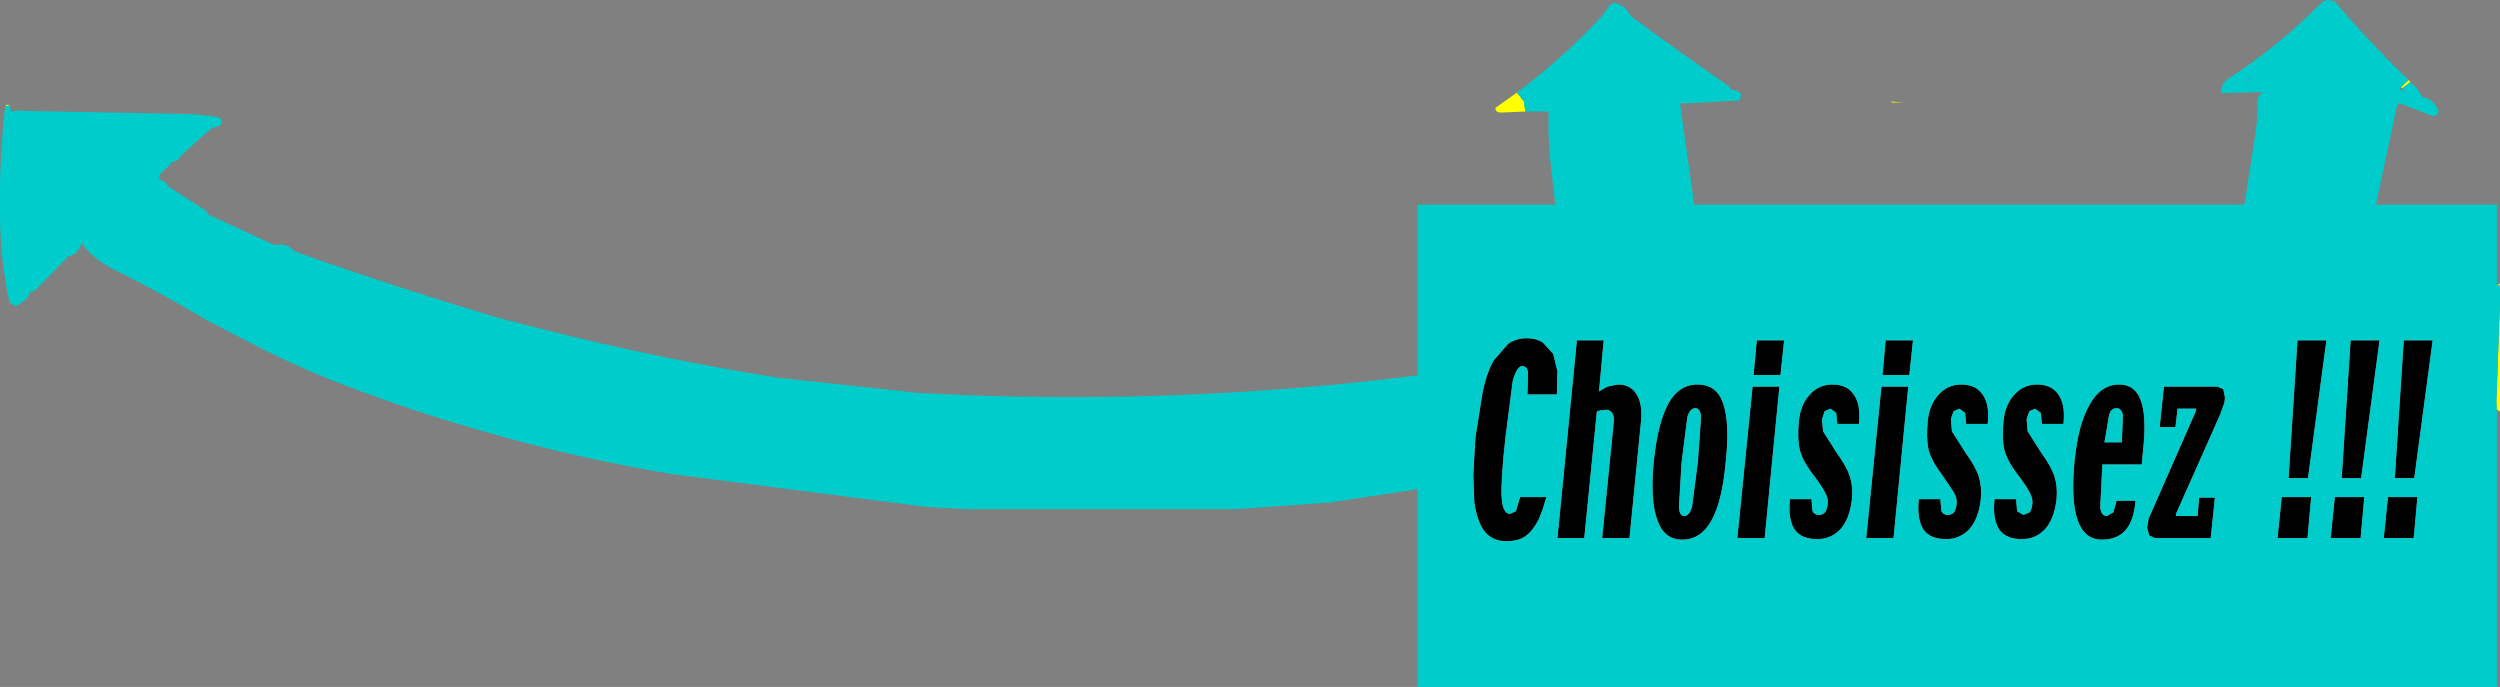
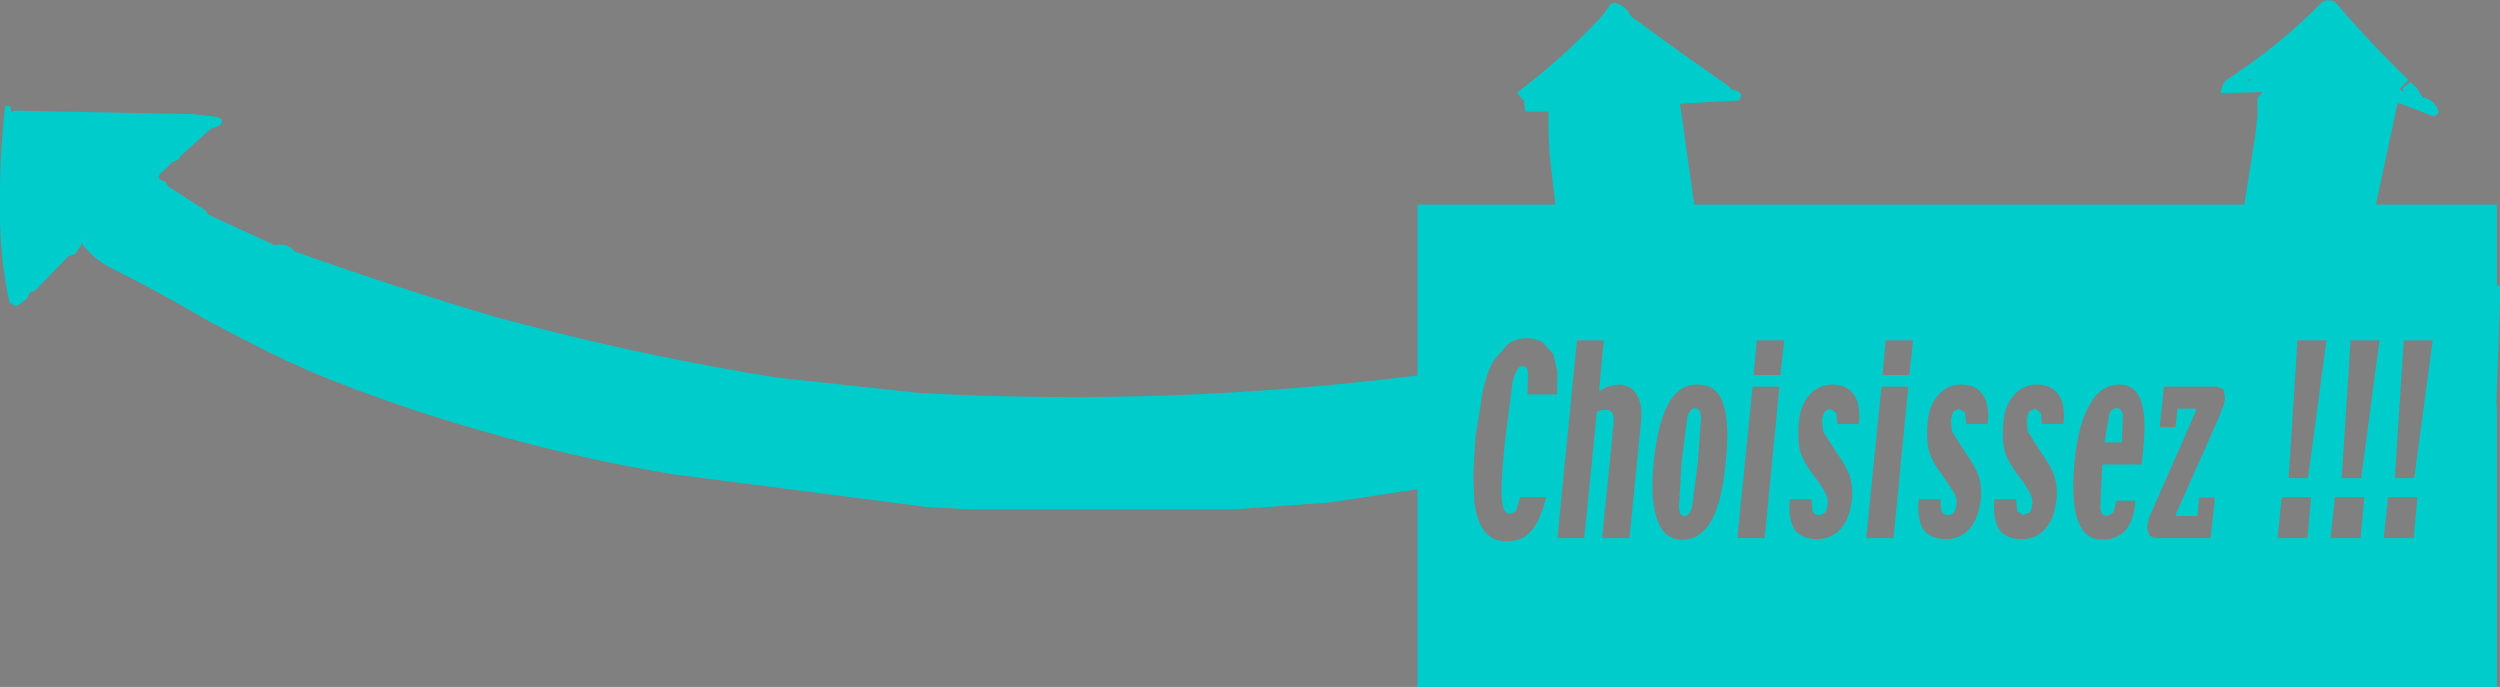
<svg xmlns="http://www.w3.org/2000/svg" height="65.3px" width="237.65px">
  <rect width="100%" height="100%" fill="#808080" stroke="none" />
  <g transform="matrix(1.0, 0.0, 0.0, 1.0, 238.85, 39.35)">
-     <path d="M-93.85 -28.75 L-96.15 -28.65 Q-96.7 -28.65 -96.7 -29.1 L-96.55 -29.2 -94.65 -30.55 -94.1 -29.85 -94.0 -29.75 -93.85 -28.75 M-9.9 -31.75 L-9.7 -31.55 -10.5 -30.95 -10.6 -31.05 -9.9 -31.75 M-1.5 -12.2 L-1.2 -12.4 -1.2 -12.2 -1.5 -12.2 M-1.2 -10.6 L-1.2 -0.25 -1.5 -0.4 -1.55 -1.1 -1.2 -10.6 M-238.35 -29.3 L-238.2 -29.4 -237.85 -29.25 -238.35 -29.3 M-57.9 -29.6 L-59.05 -29.6 -59.05 -29.7 -57.9 -29.6 M-30.1 -0.3 L-30.1 -0.5 -30.05 -0.5 -30.1 -0.3" fill="#ffff00" fill-rule="evenodd" stroke="none" />
-     <path d="M-94.15 -4.55 Q-94.65 -4.55 -95.05 -3.15 L-95.75 2.3 Q-96.2 6.4 -96.1 7.95 -96.0 9.5 -95.3 9.5 L-94.75 9.25 -94.35 7.9 -91.85 7.9 -92.2 9.05 -92.55 9.95 Q-93.05 11.0 -93.75 11.55 -94.45 12.1 -95.65 12.1 -96.95 12.1 -97.7 11.2 -98.4 10.35 -98.7 8.45 L-98.8 5.8 -98.6 2.25 -97.9 -2.15 Q-97.5 -4.0 -96.85 -5.1 L-95.5 -6.65 Q-94.75 -7.2 -93.7 -7.2 -92.85 -7.2 -92.2 -6.8 L-91.2 -5.7 -90.8 -4.05 -90.85 -1.85 -93.65 -1.85 -93.6 -3.9 Q-93.65 -4.55 -94.15 -4.55 M-86.4 -7.0 L-86.85 -2.15 -86.05 -2.6 -85.05 -2.8 Q-83.85 -2.8 -83.3 -1.9 -82.7 -1.0 -82.85 0.65 L-83.95 11.8 -86.55 11.8 -85.45 0.8 Q-85.4 0.15 -85.6 -0.1 -85.8 -0.4 -86.2 -0.4 L-86.65 -0.35 -87.05 -0.25 -88.25 11.8 -90.8 11.8 -88.95 -7.0 -86.4 -7.0 M-77.5 -2.8 Q-75.65 -2.8 -75.05 -1.0 -74.4 0.85 -74.8 4.55 -75.15 8.4 -76.2 10.2 -77.2 11.95 -78.95 11.95 -80.65 11.95 -81.3 10.1 -82.0 8.25 -81.65 4.55 -81.25 0.8 -80.25 -1.0 -79.25 -2.8 -77.5 -2.8 M-71.85 -7.0 L-69.25 -7.0 -69.6 -3.7 -72.15 -3.7 -71.85 -7.0 M-62.6 -1.8 Q-61.95 -0.85 -62.15 0.95 L-64.2 0.95 -64.3 -0.1 -64.85 -0.5 -65.4 -0.25 -65.65 0.5 -65.55 1.65 -64.25 3.7 Q-63.3 5.0 -63.0 5.95 -62.7 6.9 -62.8 8.05 -63.0 9.9 -63.85 10.9 -64.75 11.9 -66.1 11.9 -67.6 11.9 -68.25 11.0 -68.9 10.0 -68.7 8.1 L-66.65 8.1 -66.55 9.25 Q-66.35 9.6 -65.95 9.6 -65.6 9.6 -65.35 9.35 -65.15 9.05 -65.1 8.5 -65.05 8.0 -65.4 7.4 -65.7 6.8 -66.55 5.7 -67.6 4.3 -67.8 3.25 -68.0 2.2 -67.85 0.7 -67.7 -0.9 -66.8 -1.85 -65.95 -2.8 -64.65 -2.8 -63.25 -2.8 -62.6 -1.8 M-69.7 -2.6 L-71.1 11.8 -73.7 11.8 -72.25 -2.6 -69.7 -2.6 M-59.6 -7.0 L-57.0 -7.0 -57.35 -3.7 -59.9 -3.7 -59.6 -7.0 M-57.45 -2.6 L-58.85 11.8 -61.45 11.8 -60.0 -2.6 -57.45 -2.6 M-53.15 -0.25 L-53.4 0.5 -53.3 1.65 -52.0 3.7 Q-51.05 5.0 -50.75 5.95 -50.45 6.9 -50.55 8.05 -50.75 9.9 -51.6 10.9 -52.5 11.9 -53.85 11.9 -55.35 11.9 -56.0 11.0 -56.65 10.0 -56.45 8.1 L-54.4 8.1 -54.3 9.25 Q-54.1 9.6 -53.7 9.6 -53.35 9.6 -53.1 9.35 -52.9 9.05 -52.85 8.5 -52.8 8.0 -53.15 7.4 L-54.3 5.7 Q-55.35 4.3 -55.55 3.25 -55.75 2.2 -55.6 0.7 -55.45 -0.9 -54.55 -1.85 -53.7 -2.8 -52.4 -2.8 -51.0 -2.8 -50.35 -1.8 -49.7 -0.85 -49.9 0.95 L-51.95 0.95 -52.05 -0.1 -52.6 -0.5 -53.15 -0.25 M-45.2 -2.8 Q-43.8 -2.8 -43.15 -1.8 -42.5 -0.85 -42.7 0.95 L-44.75 0.95 -44.85 -0.1 -45.4 -0.5 -45.95 -0.25 -46.2 0.5 -46.1 1.65 -44.8 3.7 Q-43.85 5.0 -43.55 5.95 -43.25 6.9 -43.35 8.05 -43.55 9.9 -44.4 10.9 -45.3 11.9 -46.65 11.9 -48.15 11.9 -48.8 11.0 -49.45 10.0 -49.25 8.1 L-47.2 8.1 -47.1 9.25 -46.5 9.6 -45.9 9.35 Q-45.7 9.05 -45.65 8.5 -45.6 8.0 -45.95 7.4 -46.25 6.8 -47.1 5.7 -48.15 4.3 -48.35 3.25 -48.55 2.2 -48.4 0.7 -48.25 -0.9 -47.35 -1.85 -46.5 -2.8 -45.2 -2.8 M-35.35 -1.3 Q-34.8 0.2 -35.1 3.15 L-35.25 4.8 -39.0 4.8 -39.2 8.85 Q-39.15 9.7 -38.55 9.7 L-37.95 9.35 -37.65 8.25 -35.85 8.25 Q-36.0 10.15 -36.8 11.05 -37.6 11.95 -39.05 11.95 -40.7 11.95 -41.35 10.1 -42.0 8.25 -41.65 4.55 -41.3 0.95 -40.2 -0.9 -39.15 -2.8 -37.4 -2.8 -35.9 -2.8 -35.35 -1.3 M-30.1 -0.5 L-31.85 -0.5 -32.05 1.25 -33.55 1.25 -33.15 -2.6 -28.05 -2.6 -27.5 -2.35 -27.35 -1.6 Q-27.35 -1.1 -27.5 -0.8 L-27.8 0.05 -32.0 9.5 -32.0 9.7 -29.95 9.7 -29.8 7.95 -28.3 7.95 -28.7 11.8 -34.0 11.8 -34.55 11.55 -34.75 10.8 -34.6 9.95 -34.25 9.15 -30.1 -0.3 -30.05 -0.5 -30.1 -0.5 M-12.65 -7.0 L-14.4 6.1 -16.25 6.1 -15.4 -7.0 -12.65 -7.0 M-7.6 -7.0 L-9.35 6.1 -11.2 6.1 -10.35 -7.0 -7.6 -7.0 M-17.7 -7.0 L-19.45 6.1 -21.3 6.1 -20.45 -7.0 -17.7 -7.0 M-9.4 11.8 L-12.25 11.8 -11.85 7.9 -9.05 7.9 -9.4 11.8 M-17.3 11.8 L-16.9 7.9 -14.1 7.9 -14.45 11.8 -17.3 11.8 M-19.5 11.8 L-22.35 11.8 -21.95 7.9 -19.15 7.9 -19.5 11.8 M-37.15 2.7 L-37.05 0.15 Q-37.15 -0.55 -37.65 -0.55 -38.15 -0.55 -38.35 0.05 L-38.8 2.7 -37.15 2.7 M-79.0 4.6 L-79.25 8.85 Q-79.2 9.7 -78.75 9.7 -78.25 9.7 -78.0 8.8 L-77.45 4.55 -77.15 0.3 Q-77.2 -0.55 -77.7 -0.55 -78.2 -0.55 -78.45 0.3 L-79.0 4.6" fill="#000000" fill-rule="evenodd" stroke="none" />
    <path d="M-237.85 -29.25 L-237.8 -28.65 -237.75 -28.75 -237.4 -28.8 -237.4 -28.85 -236.0 -28.8 -220.5 -28.5 -218.3 -28.25 -217.8 -28.05 -217.75 -27.85 -217.8 -27.65 -217.9 -27.45 -218.7 -27.15 -218.95 -27.0 -221.65 -24.55 -221.9 -24.2 -222.05 -24.1 -222.5 -23.95 -222.85 -23.55 -223.05 -23.35 -223.5 -22.95 -223.7 -22.75 -223.75 -22.55 -223.75 -22.5 -223.7 -22.4 -223.6 -22.25 -223.45 -22.2 -223.1 -22.05 -223.0 -21.85 -222.9 -21.65 -219.25 -19.3 -219.15 -19.1 -219.05 -18.95 -212.75 -16.05 Q-211.55 -16.3 -210.85 -15.45 -201.15 -12.0 -191.35 -9.1 L-187.25 -8.05 Q-176.25 -5.25 -164.95 -3.45 L-151.55 -2.0 Q-127.7 -0.7 -104.2 -3.65 L-104.1 -3.65 -104.1 -19.9 -91.0 -19.9 -91.55 -24.7 -91.65 -26.75 -91.65 -28.75 -93.85 -28.75 -94.0 -29.75 -93.9 -30.0 -94.1 -29.85 -94.65 -30.55 Q-90.3 -33.8 -86.5 -37.9 L-85.75 -38.95 -85.45 -39.05 -85.45 -39.1 Q-84.4 -38.9 -83.9 -37.95 L-83.8 -37.8 Q-79.2 -34.4 -74.5 -31.15 L-74.35 -30.95 -74.25 -30.8 Q-73.65 -30.8 -73.35 -30.4 L-73.4 -30.0 -73.5 -29.8 -79.15 -29.5 -77.8 -19.9 -25.5 -19.9 -24.45 -26.6 -24.25 -28.35 -24.25 -30.0 -24.15 -30.15 -23.75 -30.6 -27.75 -30.5 -27.55 -31.35 -27.2 -31.75 Q-22.25 -34.95 -18.05 -39.2 L-17.7 -39.3 -17.7 -39.35 -17.25 -39.3 -16.9 -39.2 Q-13.6 -35.3 -9.9 -31.75 L-10.6 -31.05 -10.75 -30.95 -10.55 -30.7 -10.3 -30.65 -10.5 -30.95 -9.7 -31.55 -9.1 -30.95 -8.55 -30.1 Q-7.4 -29.9 -7.05 -28.75 L-7.1 -28.55 -7.2 -28.45 -7.25 -28.4 -7.55 -28.3 -10.5 -29.45 -10.7 -29.5 -10.95 -29.5 -12.85 -20.6 -13.0 -19.9 -1.5 -19.9 -1.5 -12.2 -1.2 -12.2 -1.2 -10.6 -1.55 -1.1 -1.5 -0.4 -1.5 25.95 -104.1 25.95 -104.1 7.15 -112.3 8.4 -120.55 9.0 -121.55 9.05 -146.95 9.05 -150.7 8.85 -175.1 5.7 Q-184.35 4.15 -193.25 1.55 -199.55 -0.25 -205.75 -2.6 -209.6 -4.05 -213.25 -5.85 -216.35 -7.4 -219.35 -9.0 L-219.85 -9.3 Q-224.0 -11.75 -228.25 -13.85 -229.9 -14.7 -231.0 -16.1 L-231.0 -16.3 -231.65 -15.25 -232.0 -15.1 -232.35 -15.0 -235.5 -11.75 -236.0 -11.55 -236.2 -11.15 -236.3 -10.95 -237.1 -10.35 -237.4 -10.25 -237.95 -10.6 Q-238.8 -14.5 -238.85 -18.7 -238.95 -24.15 -238.35 -29.3 L-237.85 -29.25 M-230.65 -16.65 L-230.45 -16.75 -230.5 -16.8 -230.65 -16.65 M-86.4 -7.0 L-88.95 -7.0 -90.8 11.8 -88.25 11.8 -87.05 -0.25 -86.65 -0.35 -86.2 -0.4 Q-85.8 -0.4 -85.6 -0.1 -85.4 0.15 -85.45 0.8 L-86.55 11.8 -83.95 11.8 -82.85 0.65 Q-82.7 -1.0 -83.3 -1.9 -83.85 -2.8 -85.05 -2.8 L-86.05 -2.6 -86.85 -2.15 -86.4 -7.0 M-94.15 -4.55 Q-93.65 -4.55 -93.6 -3.9 L-93.65 -1.85 -90.85 -1.85 -90.8 -4.05 -91.2 -5.7 -92.2 -6.8 Q-92.85 -7.2 -93.7 -7.2 -94.75 -7.2 -95.5 -6.65 L-96.85 -5.1 Q-97.5 -4.0 -97.9 -2.15 L-98.6 2.25 -98.8 5.8 -98.7 8.45 Q-98.4 10.35 -97.7 11.2 -96.95 12.1 -95.65 12.1 -94.45 12.1 -93.75 11.55 -93.05 11.0 -92.55 9.95 L-92.2 9.05 -91.85 7.9 -94.35 7.9 -94.75 9.25 -95.3 9.5 Q-96.0 9.5 -96.1 7.95 -96.2 6.4 -95.75 2.3 L-95.05 -3.15 Q-94.65 -4.55 -94.15 -4.55 M-45.2 -2.8 Q-46.5 -2.8 -47.35 -1.85 -48.25 -0.9 -48.4 0.7 -48.55 2.2 -48.35 3.25 -48.15 4.3 -47.1 5.7 -46.25 6.8 -45.95 7.4 -45.6 8.0 -45.65 8.5 -45.7 9.05 -45.9 9.35 L-46.5 9.6 -47.1 9.25 -47.2 8.1 -49.25 8.1 Q-49.45 10.0 -48.8 11.0 -48.15 11.9 -46.65 11.9 -45.3 11.9 -44.4 10.9 -43.55 9.9 -43.35 8.05 -43.25 6.9 -43.55 5.95 -43.85 5.0 -44.8 3.7 L-46.1 1.65 -46.2 0.5 -45.95 -0.25 -45.4 -0.5 -44.85 -0.1 -44.75 0.95 -42.7 0.95 Q-42.5 -0.85 -43.15 -1.8 -43.8 -2.8 -45.2 -2.8 M-53.15 -0.25 L-52.6 -0.5 -52.05 -0.1 -51.95 0.95 -49.9 0.95 Q-49.7 -0.85 -50.35 -1.8 -51.0 -2.8 -52.4 -2.8 -53.7 -2.8 -54.55 -1.85 -55.45 -0.9 -55.6 0.7 -55.75 2.2 -55.55 3.25 -55.35 4.3 -54.3 5.7 L-53.15 7.4 Q-52.8 8.0 -52.85 8.5 -52.9 9.05 -53.1 9.35 -53.35 9.6 -53.7 9.6 -54.1 9.6 -54.3 9.25 L-54.4 8.1 -56.45 8.1 Q-56.65 10.0 -56.0 11.0 -55.35 11.9 -53.85 11.9 -52.5 11.9 -51.6 10.9 -50.75 9.9 -50.55 8.05 -50.45 6.9 -50.75 5.95 -51.05 5.0 -52.0 3.7 L-53.3 1.65 -53.4 0.5 -53.15 -0.25 M-57.45 -2.6 L-60.0 -2.6 -61.45 11.8 -58.85 11.8 -57.45 -2.6 M-59.6 -7.0 L-59.9 -3.7 -57.35 -3.7 -57.0 -7.0 -59.6 -7.0 M-69.7 -2.6 L-72.25 -2.6 -73.7 11.8 -71.1 11.8 -69.7 -2.6 M-62.6 -1.8 Q-63.25 -2.8 -64.65 -2.8 -65.95 -2.8 -66.8 -1.85 -67.7 -0.9 -67.85 0.7 -68.0 2.2 -67.8 3.25 -67.6 4.3 -66.55 5.7 -65.7 6.8 -65.4 7.4 -65.05 8.0 -65.1 8.5 -65.15 9.05 -65.35 9.35 -65.6 9.6 -65.95 9.6 -66.35 9.6 -66.55 9.25 L-66.65 8.1 -68.7 8.1 Q-68.9 10.0 -68.25 11.0 -67.6 11.9 -66.1 11.9 -64.75 11.9 -63.85 10.9 -63.0 9.9 -62.8 8.05 -62.7 6.9 -63.0 5.95 -63.3 5.0 -64.25 3.7 L-65.55 1.65 -65.65 0.5 -65.4 -0.25 -64.85 -0.5 -64.3 -0.1 -64.2 0.95 -62.15 0.95 Q-61.95 -0.85 -62.6 -1.8 M-71.85 -7.0 L-72.15 -3.7 -69.6 -3.7 -69.25 -7.0 -71.85 -7.0 M-77.5 -2.8 Q-79.25 -2.8 -80.25 -1.0 -81.25 0.8 -81.65 4.55 -82.0 8.25 -81.3 10.1 -80.65 11.95 -78.95 11.95 -77.2 11.95 -76.2 10.2 -75.15 8.4 -74.8 4.55 -74.4 0.85 -75.05 -1.0 -75.65 -2.8 -77.5 -2.8 M-24.9 -31.75 L-24.95 -31.9 -25.25 -31.65 -24.9 -31.75 M-30.1 -0.3 L-34.25 9.15 -34.6 9.95 -34.75 10.8 -34.55 11.55 -34.0 11.8 -28.7 11.8 -28.3 7.95 -29.8 7.95 -29.95 9.7 -32.0 9.7 -32.0 9.5 -27.8 0.05 -27.5 -0.8 Q-27.35 -1.1 -27.35 -1.6 L-27.5 -2.35 -28.05 -2.6 -33.15 -2.6 -33.55 1.25 -32.05 1.25 -31.85 -0.5 -30.1 -0.5 -30.1 -0.3 M-35.35 -1.3 Q-35.9 -2.8 -37.4 -2.8 -39.15 -2.8 -40.2 -0.9 -41.3 0.95 -41.65 4.55 -42.0 8.25 -41.35 10.1 -40.7 11.95 -39.05 11.95 -37.6 11.95 -36.8 11.05 -36.0 10.15 -35.85 8.25 L-37.65 8.25 -37.95 9.35 -38.55 9.7 Q-39.15 9.7 -39.2 8.85 L-39.0 4.8 -35.25 4.8 -35.1 3.15 Q-34.8 0.2 -35.35 -1.3 M-12.65 -7.0 L-15.4 -7.0 -16.25 6.1 -14.4 6.1 -12.65 -7.0 M-79.0 4.6 L-78.45 0.3 Q-78.2 -0.55 -77.7 -0.55 -77.2 -0.55 -77.15 0.3 L-77.45 4.55 -78.0 8.8 Q-78.25 9.7 -78.75 9.7 -79.2 9.7 -79.25 8.85 L-79.0 4.6 M-37.15 2.7 L-38.8 2.7 -38.35 0.05 Q-38.15 -0.55 -37.65 -0.55 -37.15 -0.55 -37.05 0.15 L-37.15 2.7 M-19.5 11.8 L-19.15 7.9 -21.95 7.9 -22.35 11.8 -19.5 11.8 M-17.3 11.8 L-14.45 11.8 -14.1 7.9 -16.9 7.9 -17.3 11.8 M-9.4 11.8 L-9.05 7.9 -11.85 7.9 -12.25 11.8 -9.4 11.8 M-17.7 -7.0 L-20.45 -7.0 -21.3 6.1 -19.45 6.1 -17.7 -7.0 M-7.6 -7.0 L-10.35 -7.0 -11.2 6.1 -9.35 6.1 -7.6 -7.0" fill="#00cccc" fill-rule="evenodd" stroke="none" />
  </g>
</svg>